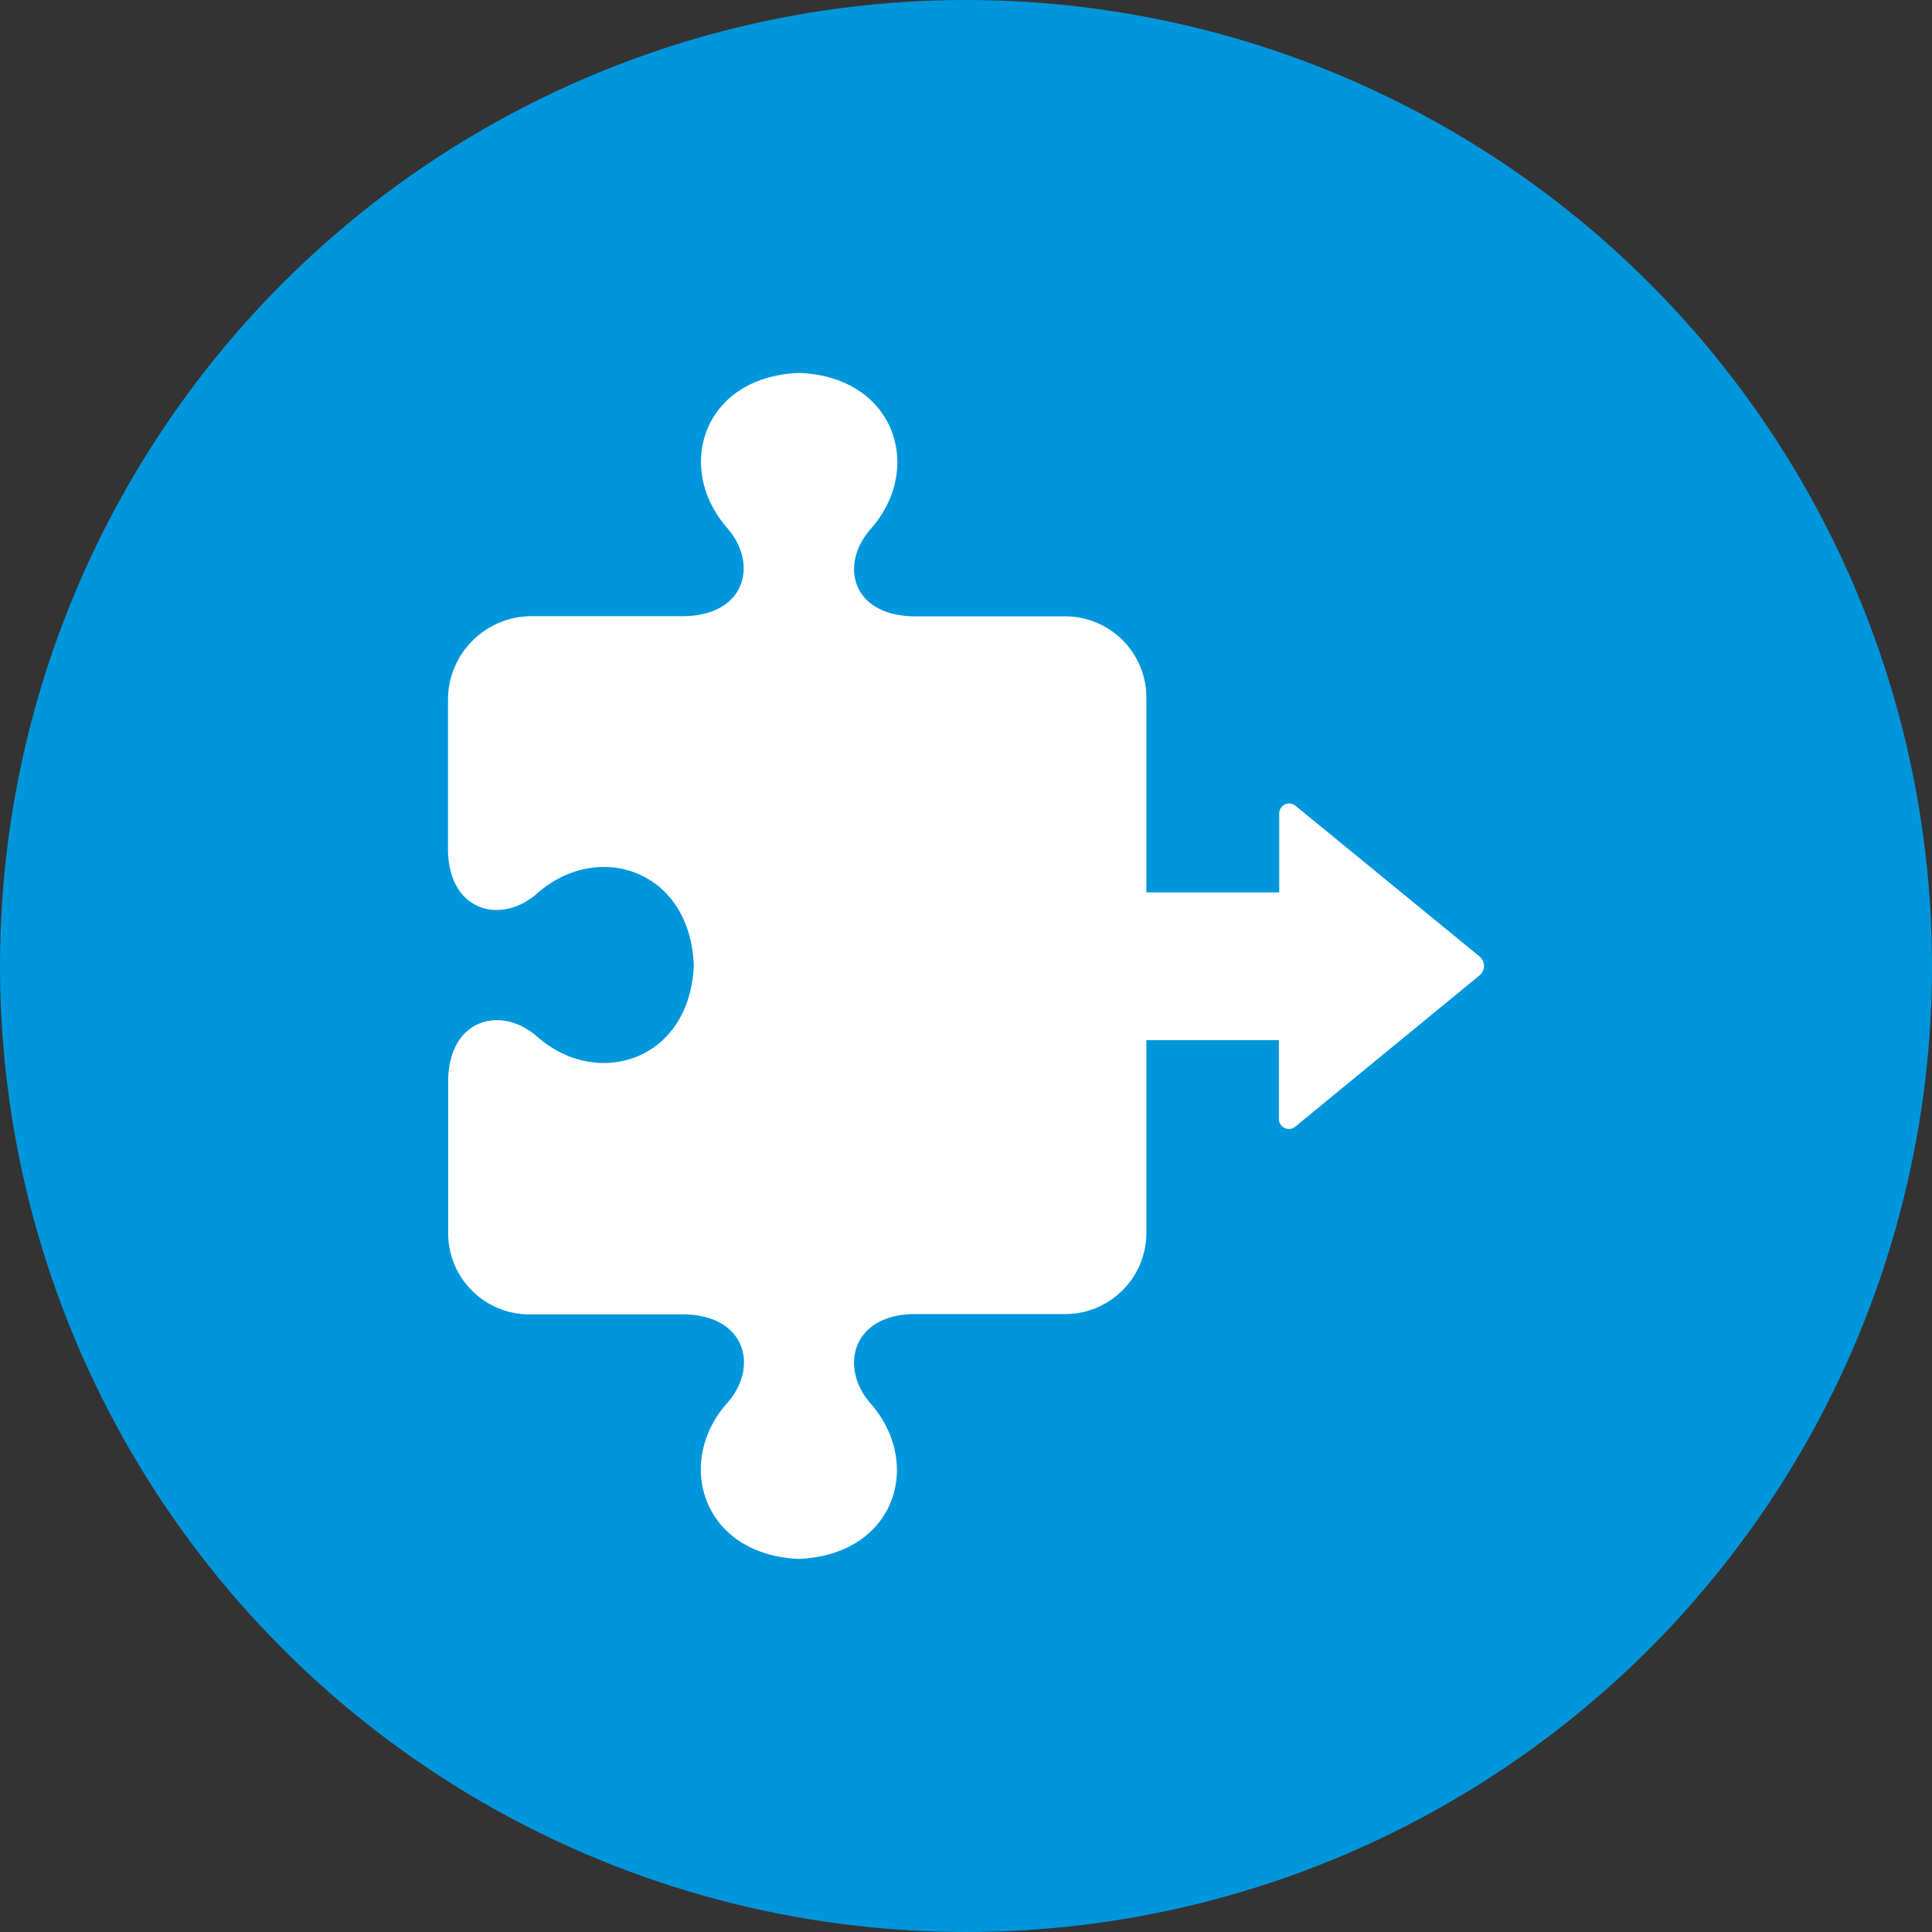
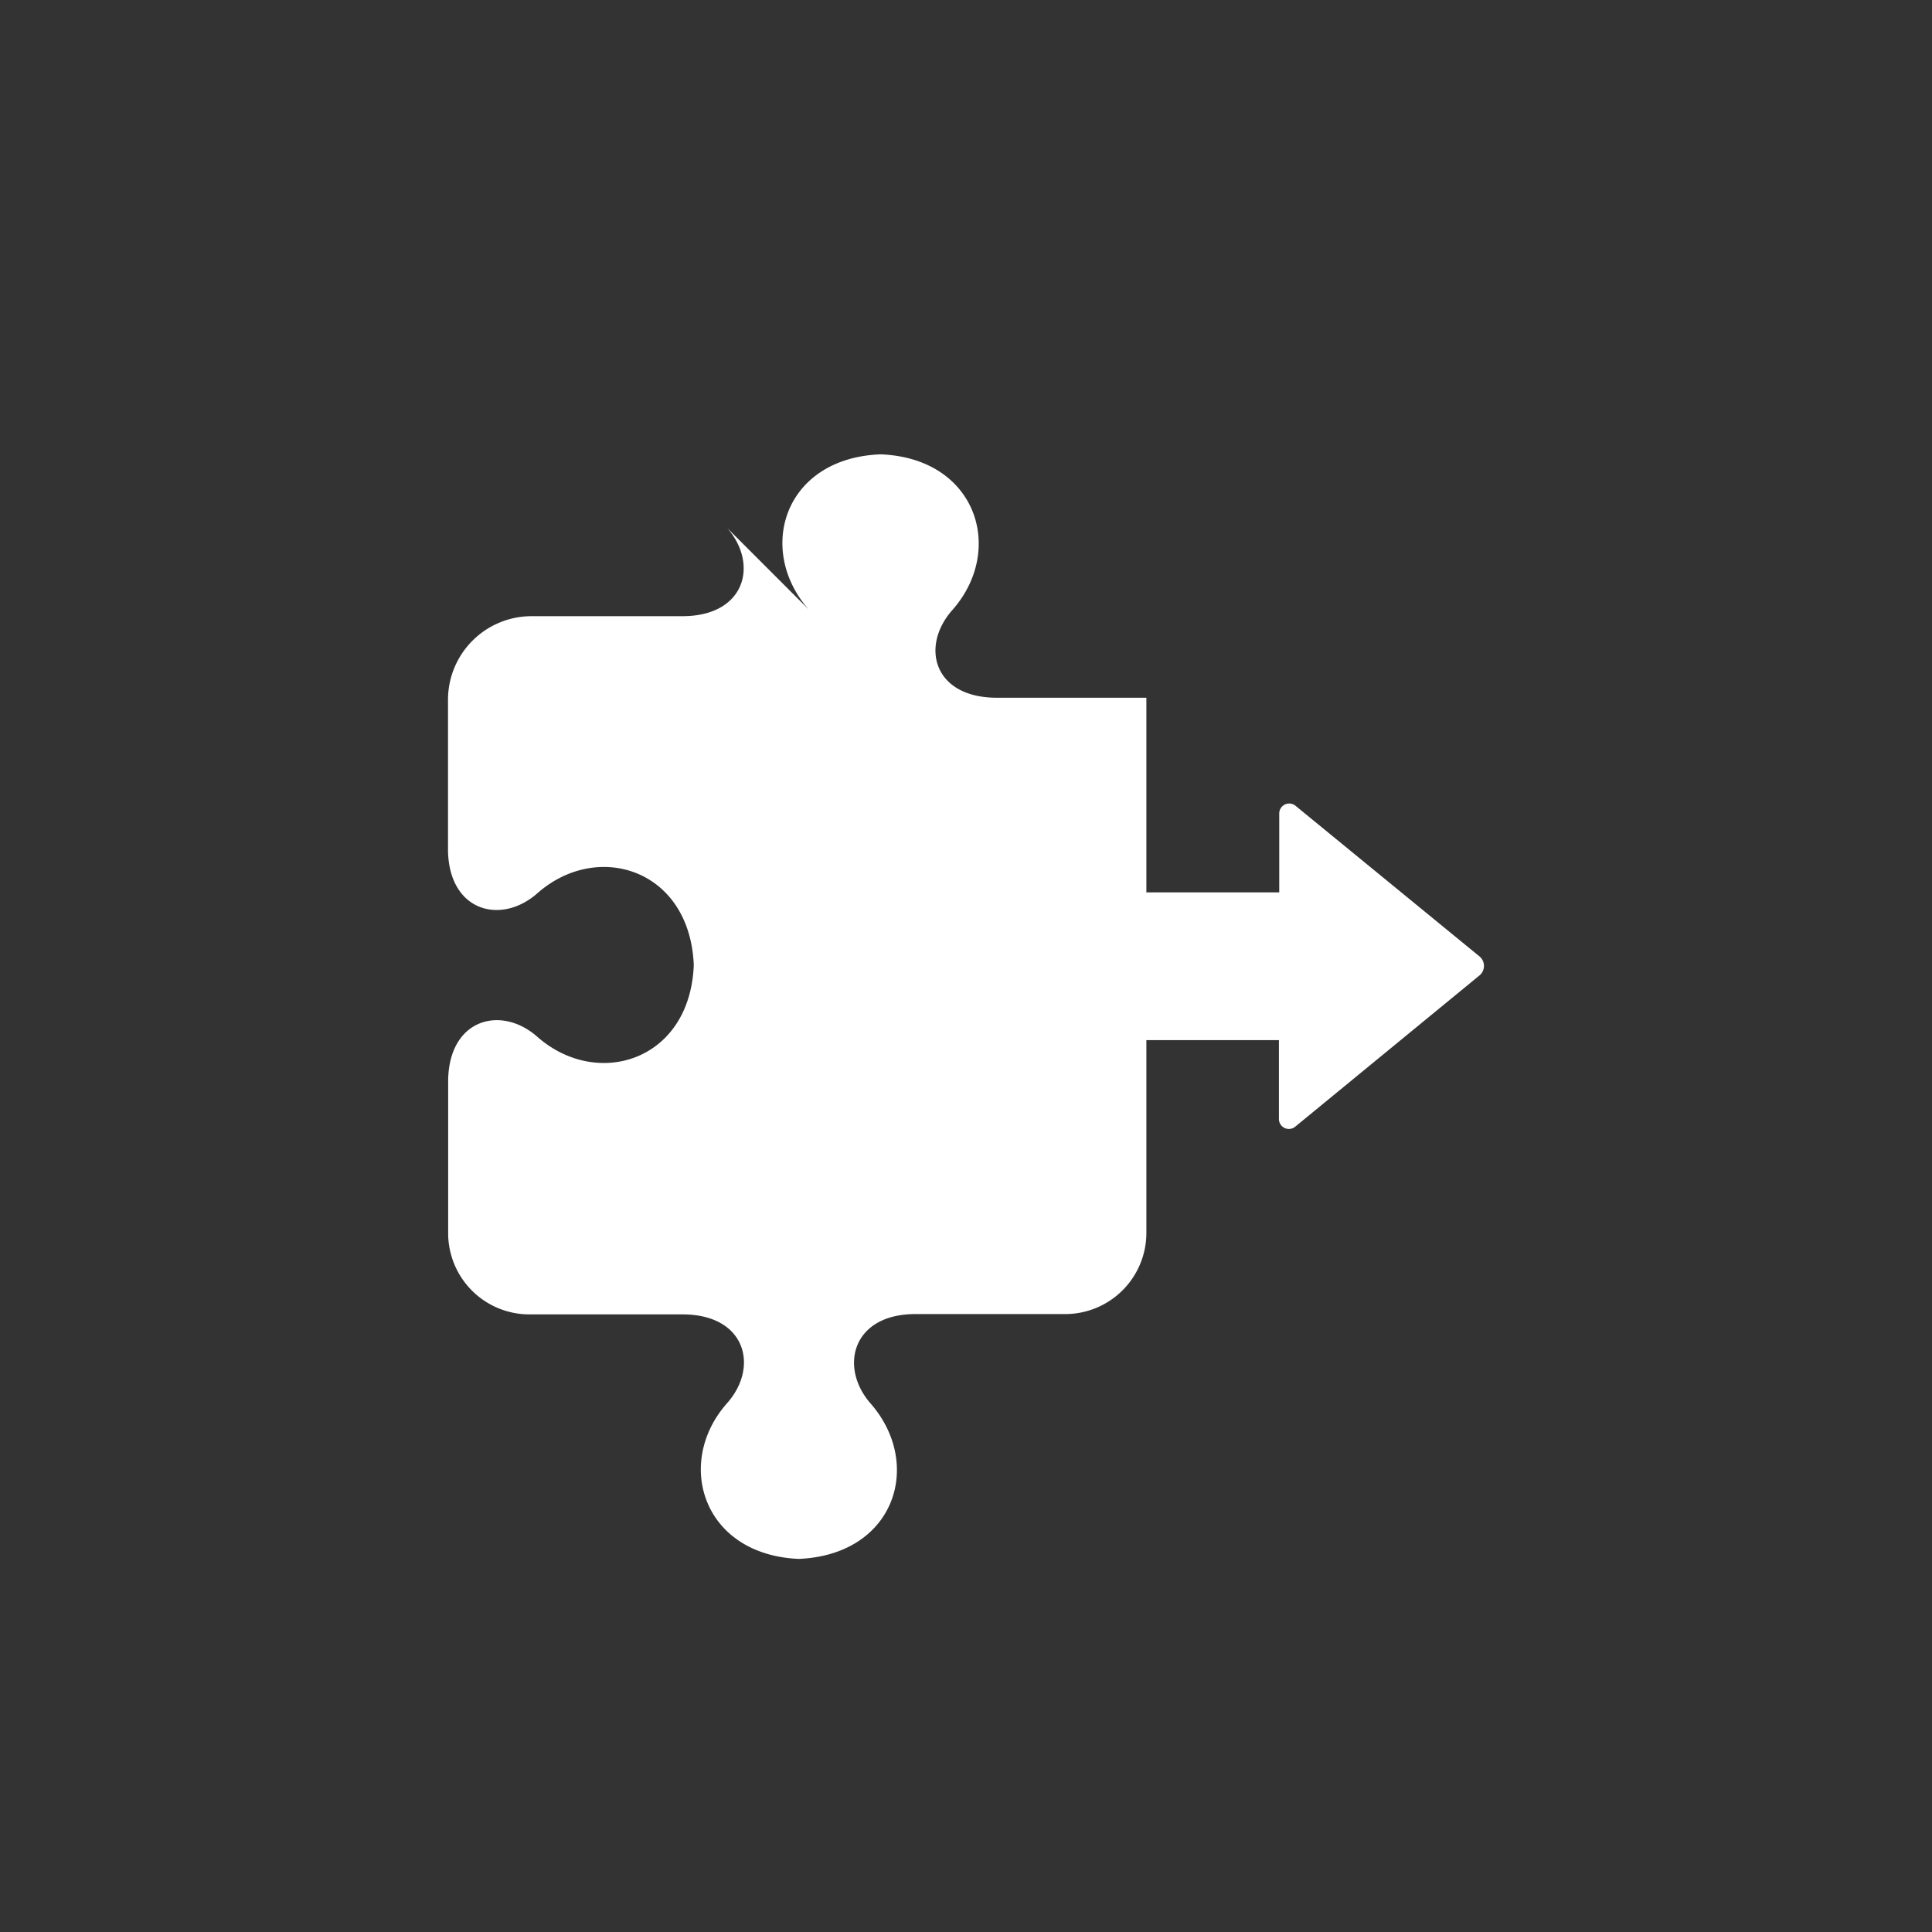
<svg xmlns="http://www.w3.org/2000/svg" viewBox="0 0 122 122">
  <rect x="0" y="0" width="122" height="122" fill="#333333" stroke="none" />
  <g data-name="Layer 2">
    <g data-name="Layer 1">
-       <circle cx="61" cy="61" r="61" fill="#0096dc" />
-       <path fill="#fff" d="M45.92 33.34c2 2.29 1.15 5.57-2.83 5.57h-9.54a5.28 5.28 0 0 0-5.26 5.25v9.57c.08 3.84 3.36 4.69 5.64 2.68 3.79-3.35 9.63-1.54 9.88 4.53-.24 6.07-6.1 7.86-9.88 4.53-2.26-2-5.54-1.16-5.63 2.69v9.73A5.13 5.13 0 0 0 33.44 83h9.66c4 0 4.85 3.32 2.81 5.61-3.33 3.76-1.54 9.57 4.53 9.83 6.09-.26 7.88-6 4.53-9.82-2-2.29-1.15-5.64 2.83-5.64h9.45a5.13 5.13 0 0 0 5.14-5.14V65.68h8.37v5a.63.63 0 0 0 1 .49l11.66-9.57a.78.78 0 0 0 0-1.21l-11.64-9.53a.63.63 0 0 0-1 .49v5h-8.39V44.06a5.13 5.13 0 0 0-5.14-5.14h-9.44c-4 0-4.85-3.24-2.81-5.54 3.35-3.79 1.54-9.59-4.53-9.83-6.09.23-7.88 5.99-4.55 9.79z" />
+       <path fill="#fff" d="M45.92 33.34c2 2.29 1.15 5.57-2.83 5.57h-9.54a5.28 5.28 0 0 0-5.26 5.25v9.57c.08 3.84 3.36 4.69 5.64 2.68 3.79-3.35 9.63-1.54 9.88 4.53-.24 6.07-6.1 7.86-9.88 4.53-2.26-2-5.54-1.16-5.63 2.69v9.73A5.13 5.13 0 0 0 33.44 83h9.66c4 0 4.85 3.32 2.81 5.61-3.33 3.76-1.54 9.57 4.53 9.83 6.09-.26 7.88-6 4.53-9.82-2-2.29-1.15-5.64 2.83-5.64h9.45a5.13 5.13 0 0 0 5.14-5.14V65.68h8.37v5a.63.63 0 0 0 1 .49l11.66-9.57a.78.78 0 0 0 0-1.21l-11.64-9.53a.63.63 0 0 0-1 .49v5h-8.39V44.06h-9.44c-4 0-4.85-3.24-2.81-5.54 3.35-3.79 1.54-9.59-4.53-9.83-6.09.23-7.88 5.99-4.55 9.79z" />
    </g>
  </g>
</svg>